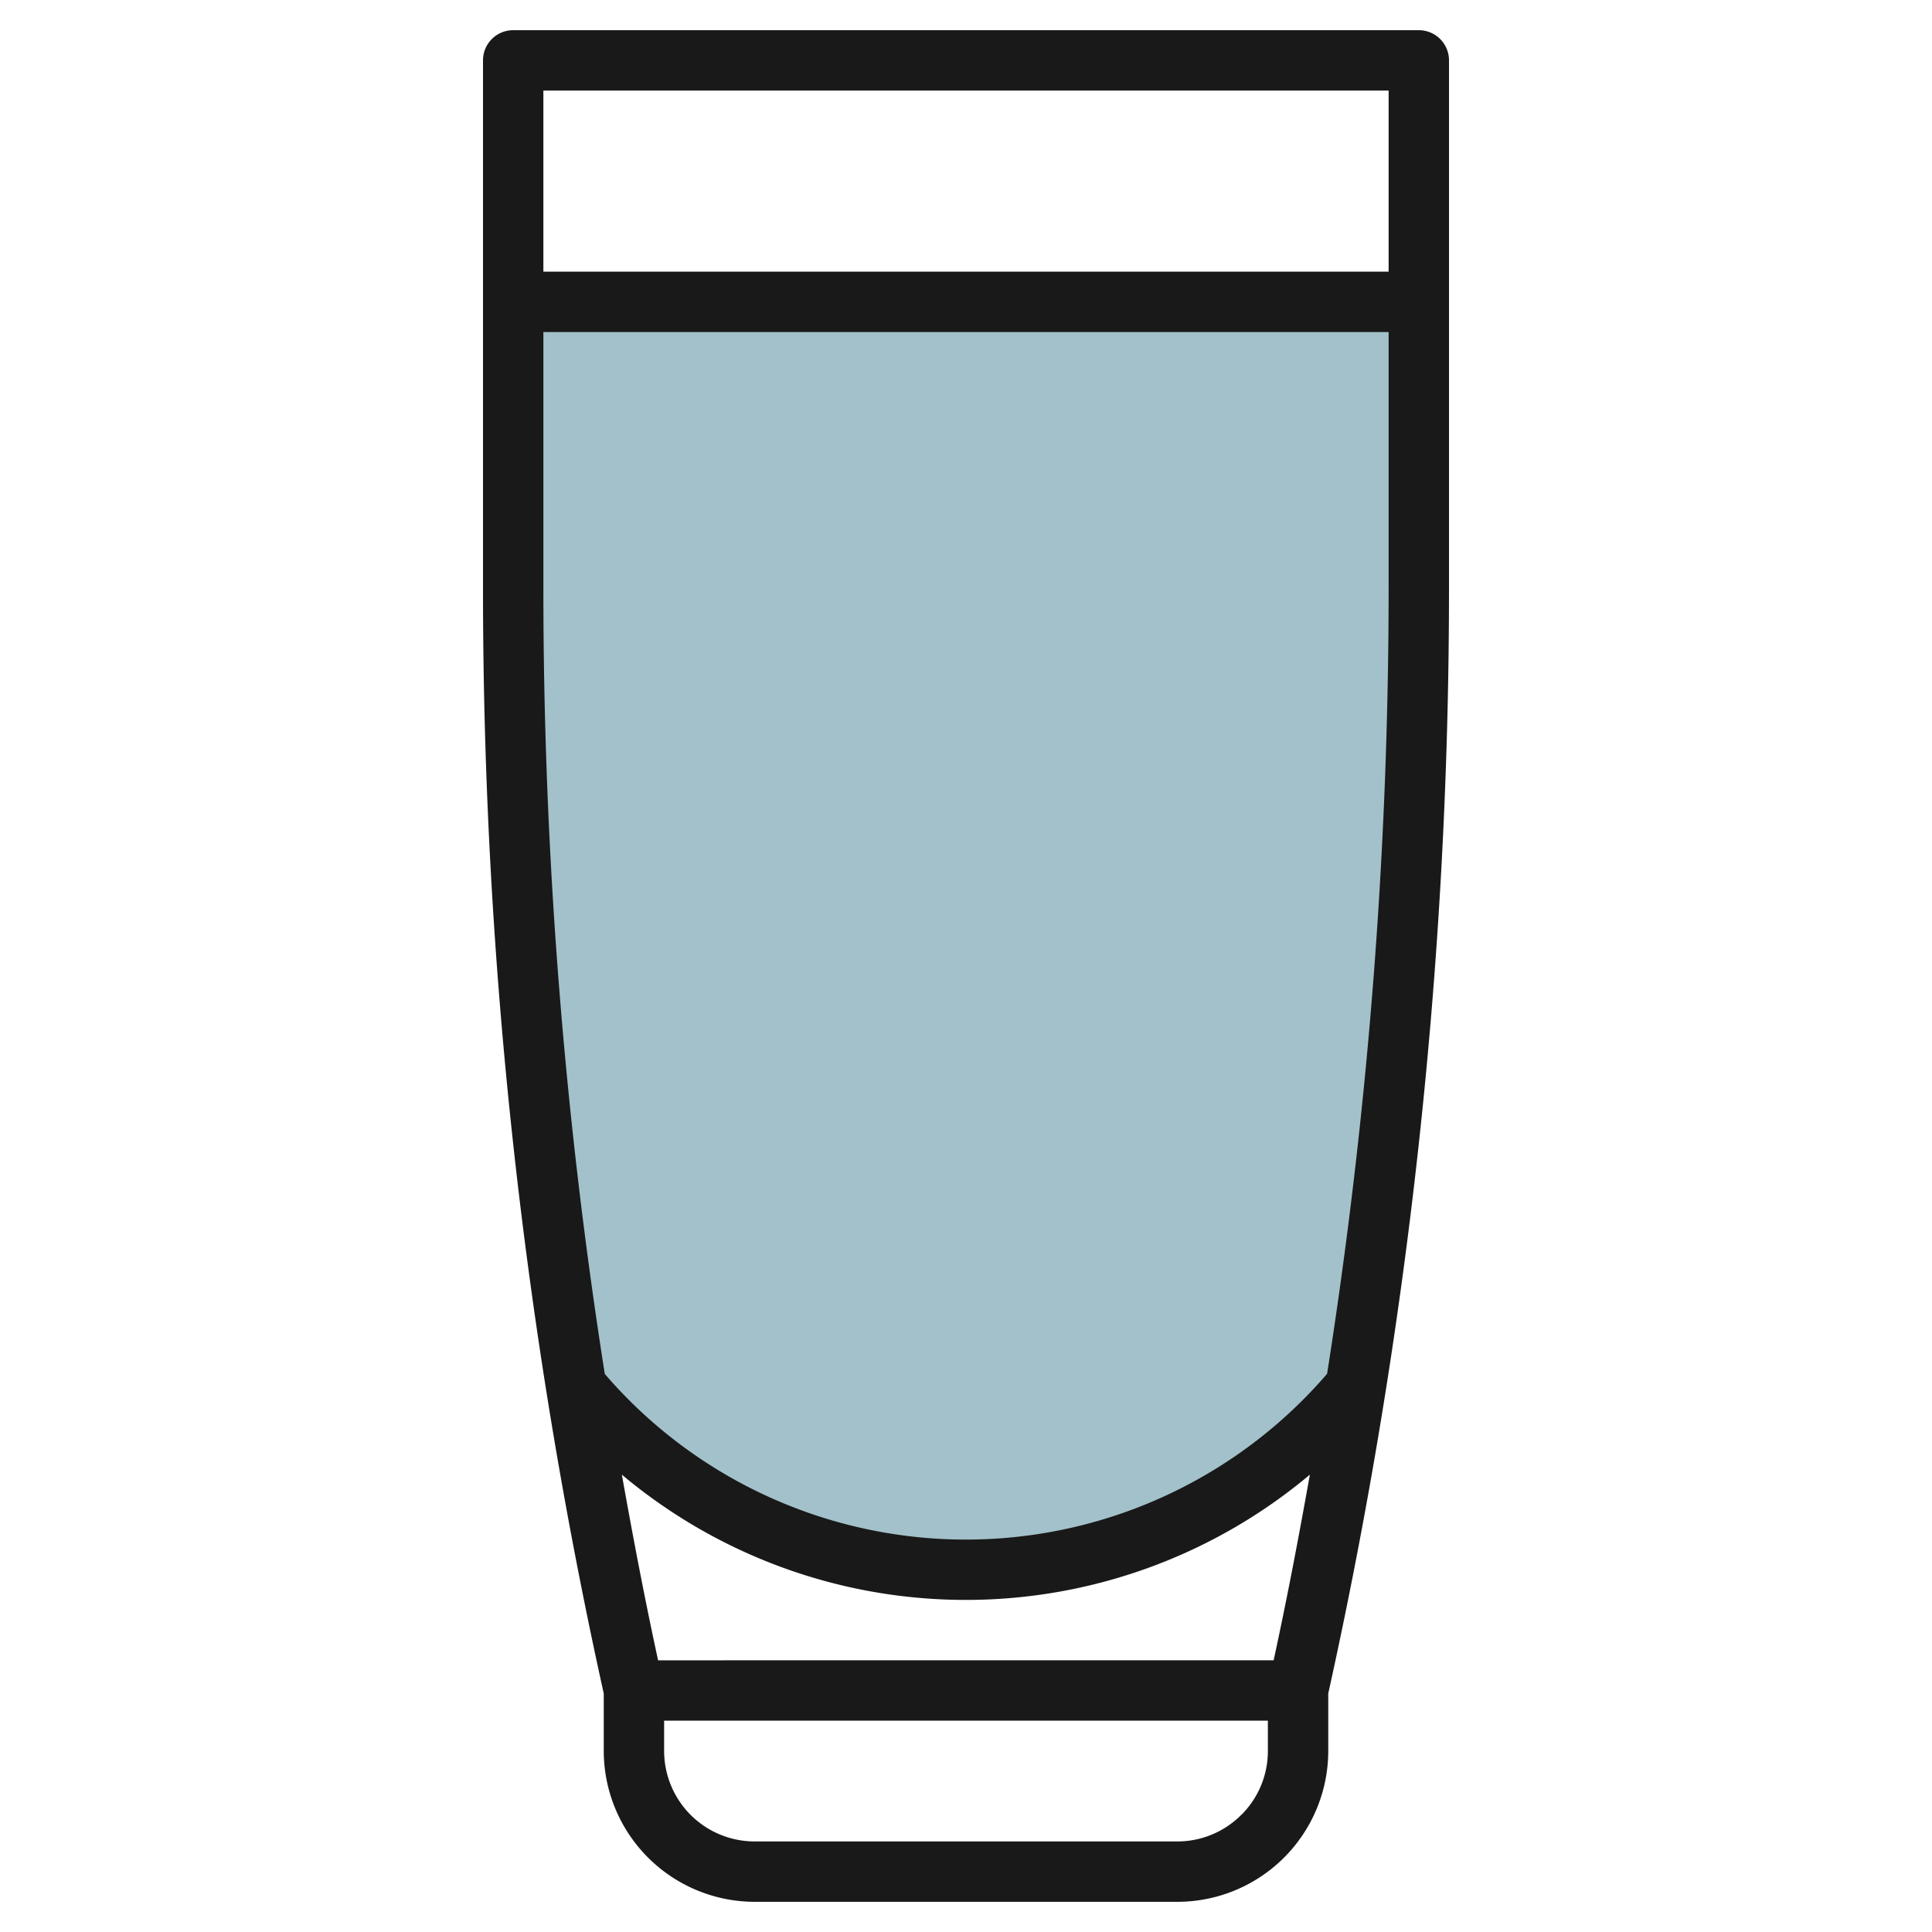
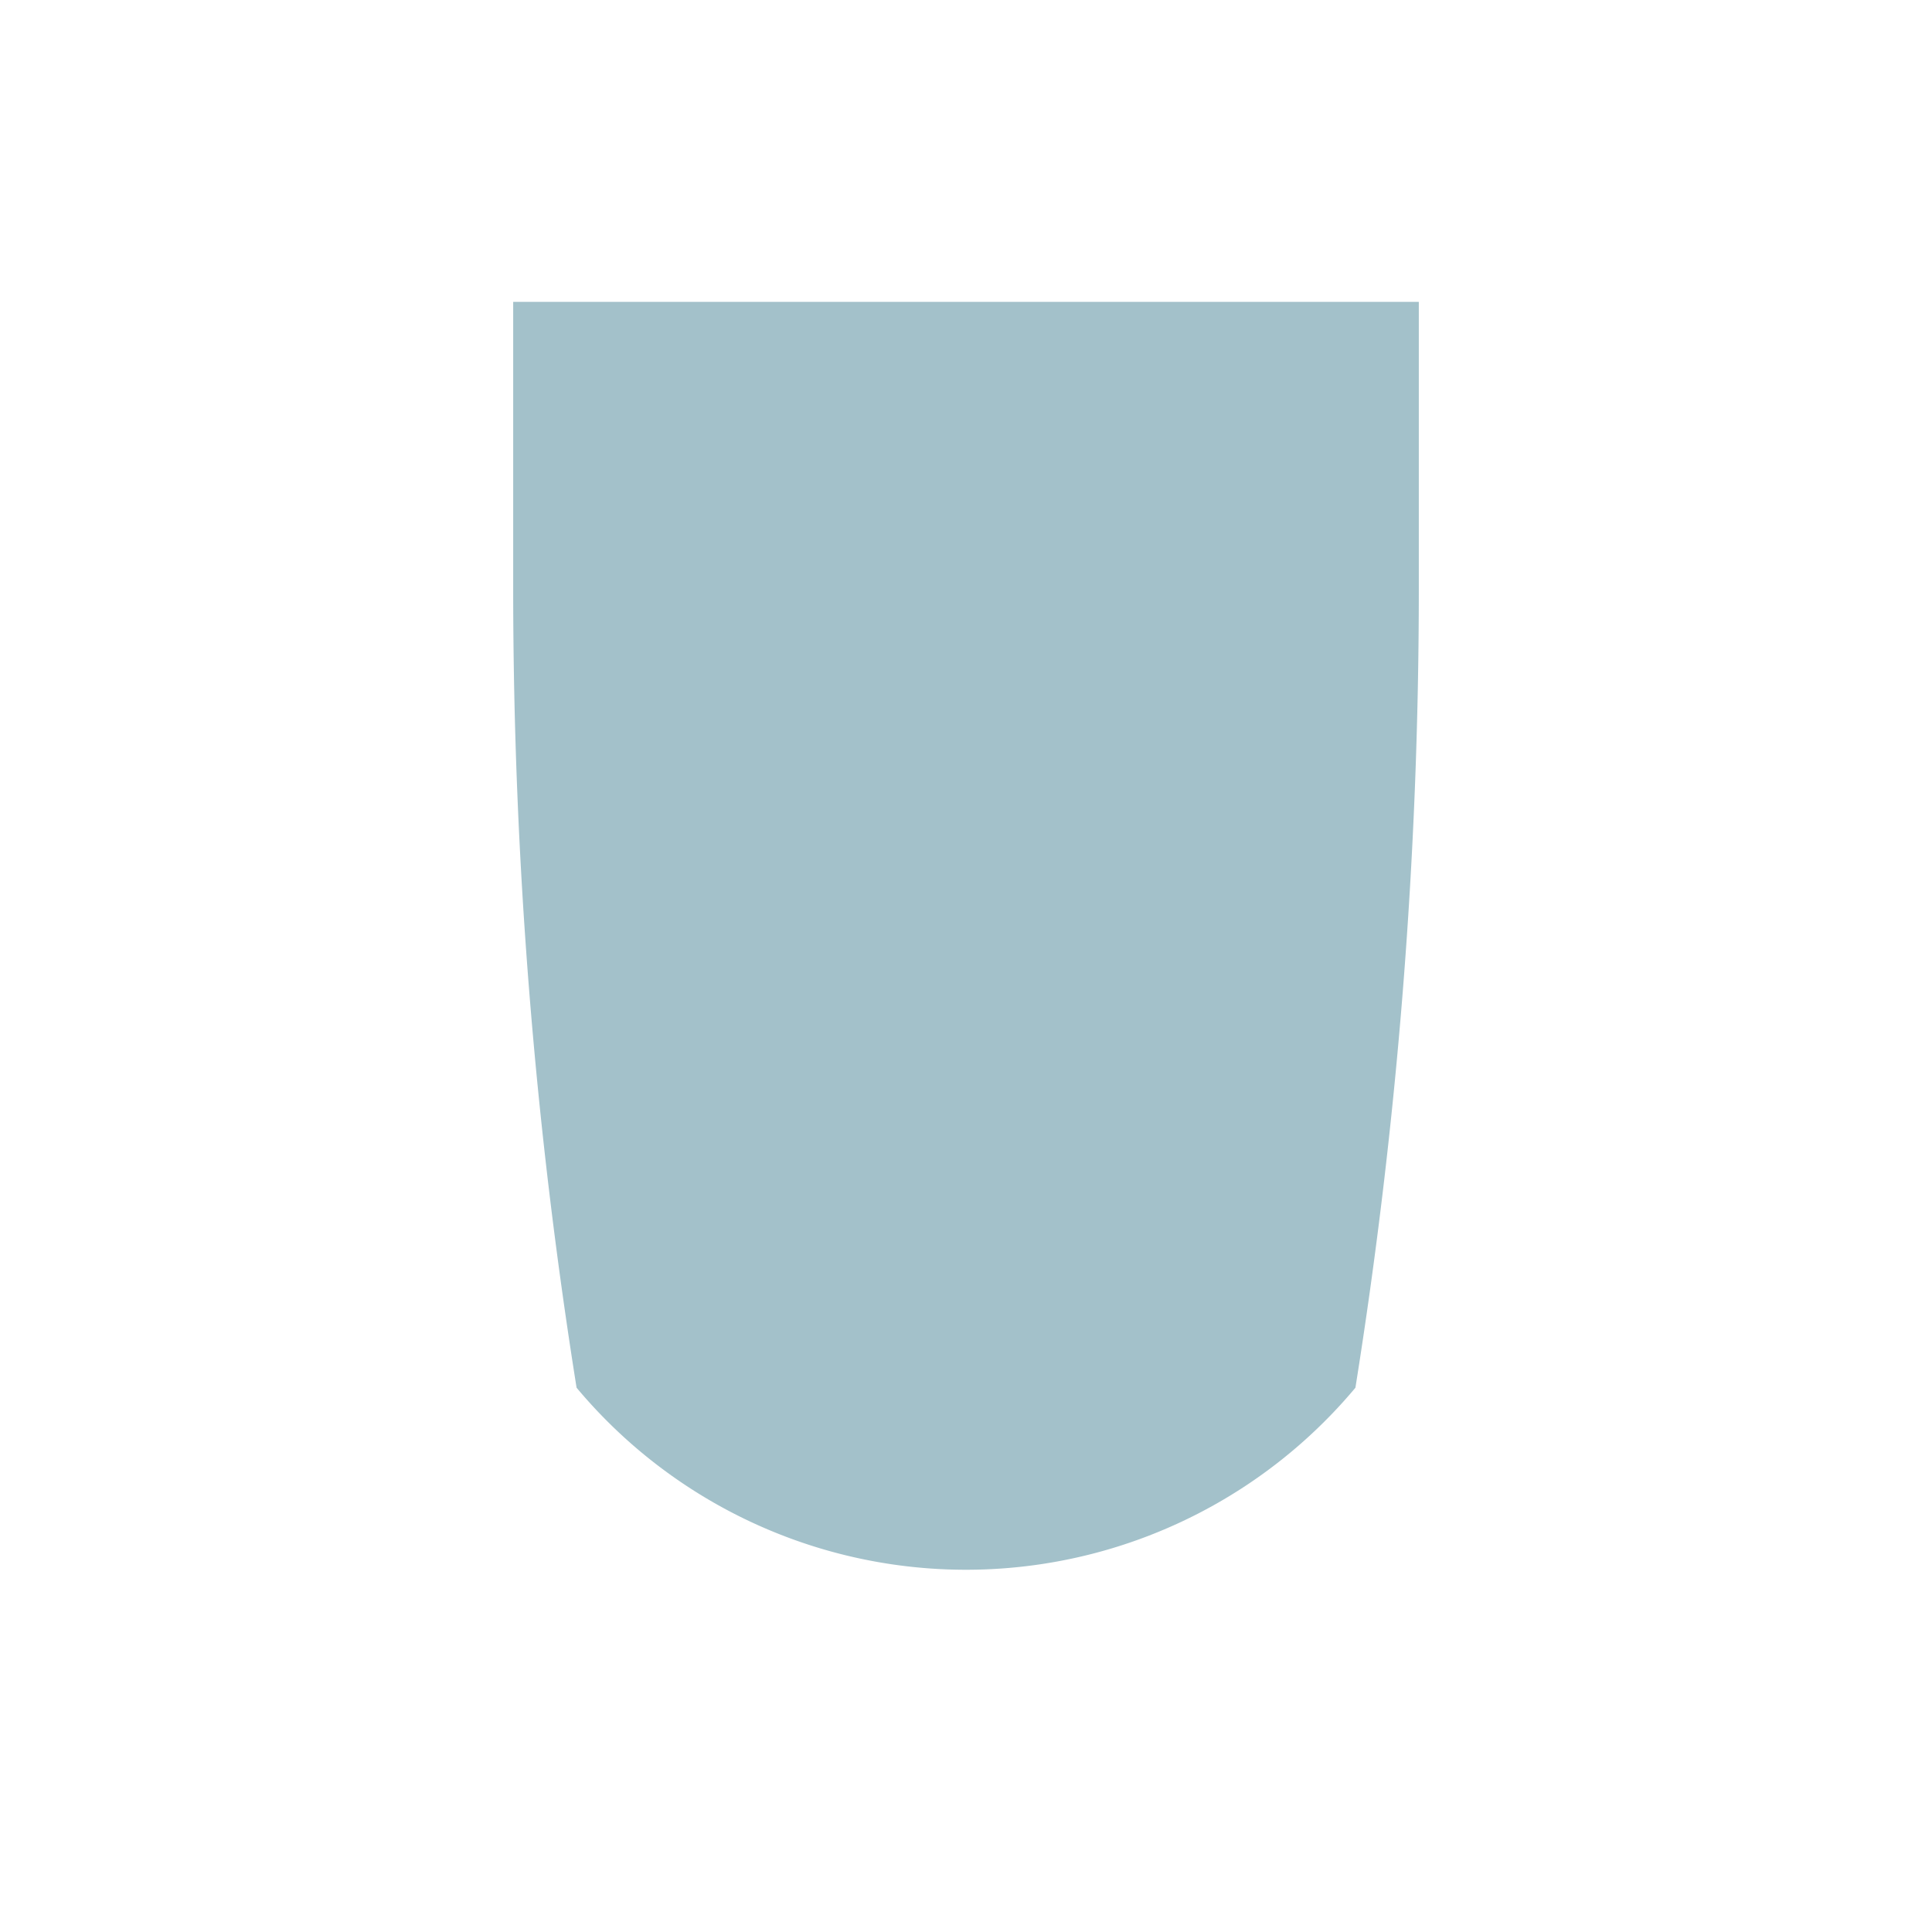
<svg xmlns="http://www.w3.org/2000/svg" height="512" viewBox="0 0 64 64" width="512">
  <g id="Layer_22" data-name="Layer 22">
    <path d="m47 10h-30v9.561a168.061 168.061 0 0 0 2.1 26.409 16.813 16.813 0 0 0 25.8 0 167.847 167.847 0 0 0 2.1-26.409z" fill="#a3c1ca" />
-     <path d="m47 1h-30a1 1 0 0 0 -1 1v17.561a169.257 169.257 0 0 0 4 36.539v1.9a5.006 5.006 0 0 0 5 5h14a5 5 0 0 0 5-5v-1.9a169.321 169.321 0 0 0 4-36.541v-17.559a1 1 0 0 0 -1-1zm-1 2v6h-28v-6zm-24.2 52c-.443-2.04-.834-4.093-1.2-6.15a17.722 17.722 0 0 0 22.791 0c-.366 2.057-.757 4.109-1.2 6.149zm19.317 5.121a2.982 2.982 0 0 1 -2.117.879h-14a3 3 0 0 1 -3-3v-1h20v1a2.982 2.982 0 0 1 -.879 2.121zm2.84-14.607a15.782 15.782 0 0 1 -23.923 0 167.254 167.254 0 0 1 -2.034-25.953v-8.561h28v8.561a167.391 167.391 0 0 1 -2.039 25.953z" fill="#191919" />
  </g>
</svg>